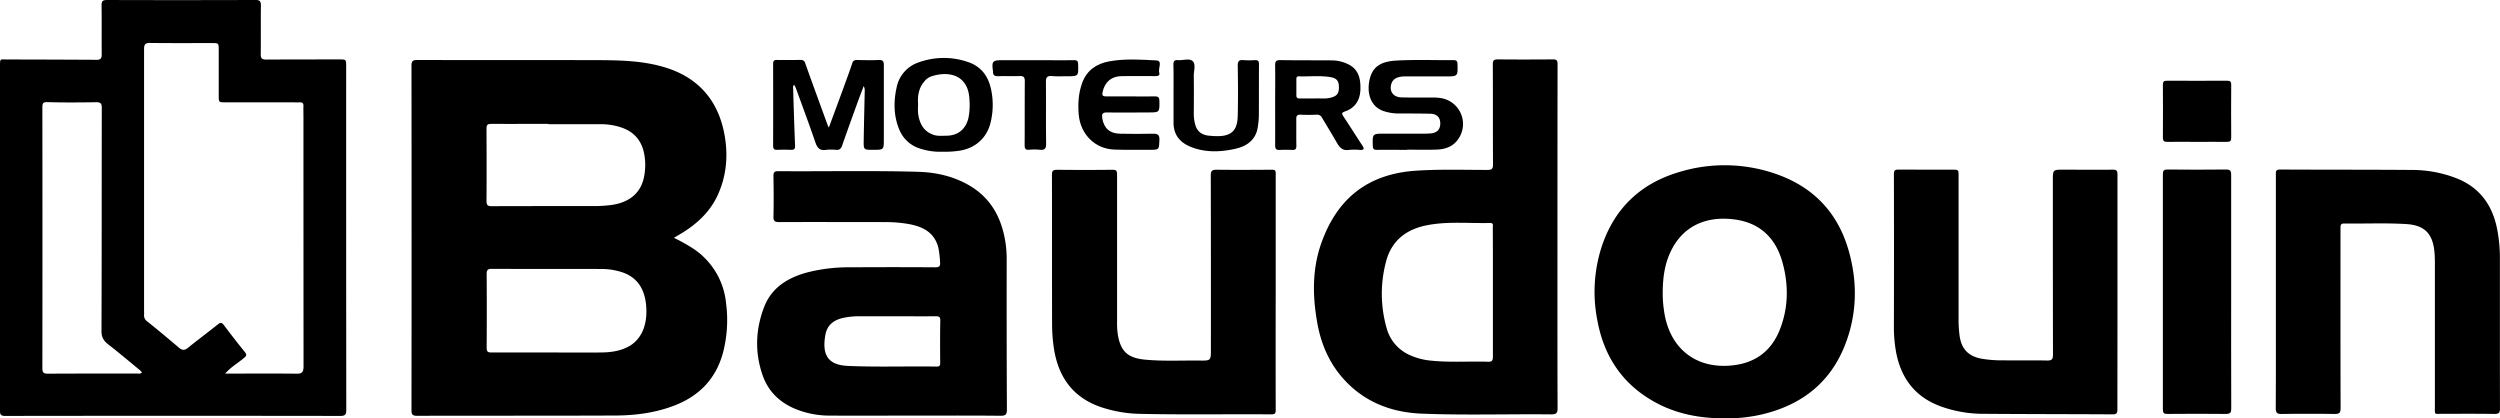
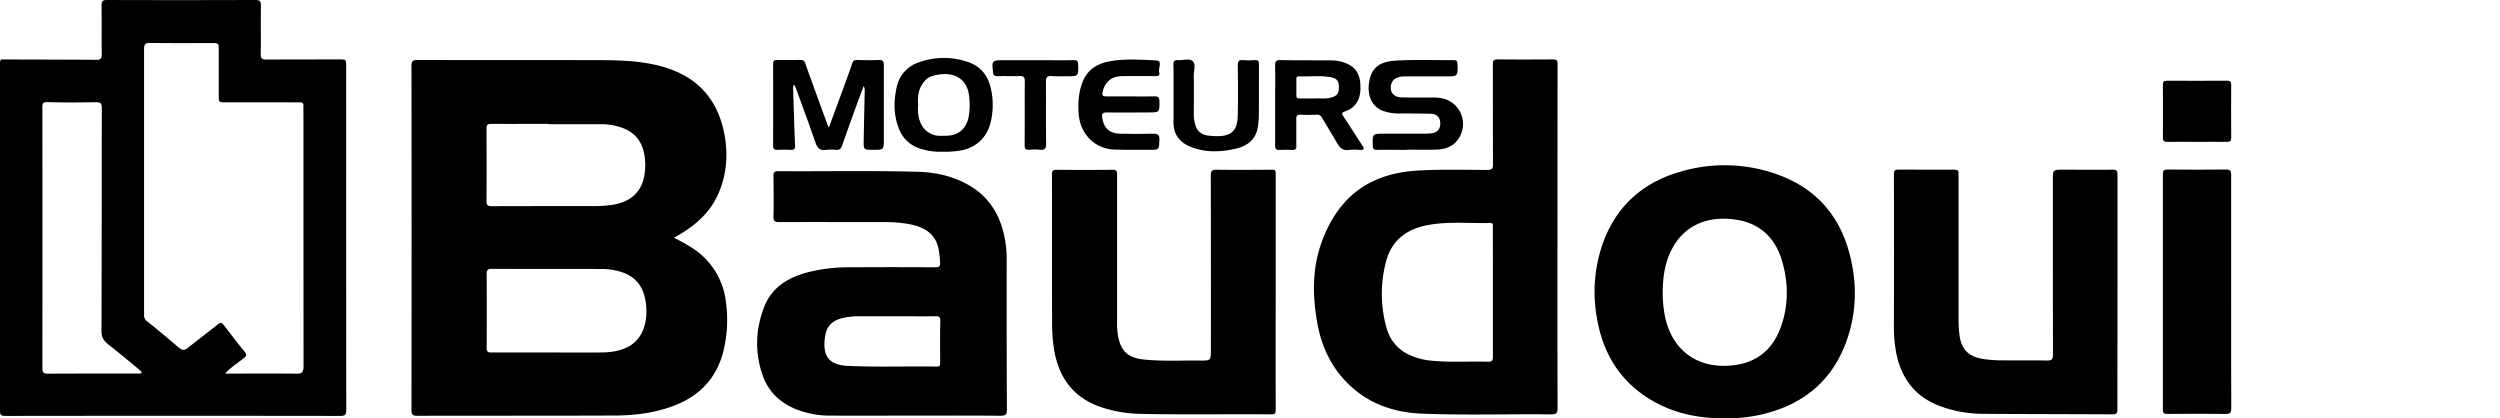
<svg xmlns="http://www.w3.org/2000/svg" viewBox="0 0 1421.41 237.86">
  <g id="Слой_2" data-name="Слой 2">
    <g id="Слой_2-2" data-name="Слой 2">
      <path d="M394.24,141.41a101.4,101.4,0,0,0-11.08-6.2c2.13-1.27,3.79-2.2,5.39-3.22,8.19-5.18,15-11.62,19.26-20.51,5.19-11,6.25-22.57,4.22-34.29-3.42-19.73-14.69-33.06-34.11-38.93-12.08-3.64-24.6-4-37.09-4.06-34.52-.08-69,0-103.55-.09-2.52,0-3.34.57-3.33,3.26q.12,97.93,0,195.87c0,2.52.68,3.17,3.18,3.17,37.56-.09,75.13,0,112.7-.15,11.66-.06,23.18-1.57,34.17-5.91,14.06-5.57,23.29-15.48,27.16-30.15a73.92,73.92,0,0,0,1.63-28A42,42,0,0,0,394.24,141.41Zm-115-71c10.87.09,21.74,0,32.61,0v.21c10.11,0,20.21,0,30.32,0a35.48,35.48,0,0,1,11.49,2C360.6,75.08,364.73,80,366.17,87a34.32,34.32,0,0,1,0,13.62c-1.83,9.06-8.18,14.45-18.51,15.92a77,77,0,0,1-10.84.63c-19.07,0-38.14,0-57.21.06-2.18,0-3-.51-3-2.83.09-13.8.06-27.6,0-41.4C276.64,71,277.24,70.43,279.26,70.45Zm78,126.68c-4.88,2.63-10.31,3.28-15.78,3.32-10,.08-20,0-30,0h0c-10.68,0-21.35-.06-32,0-2.08,0-2.77-.48-2.76-2.67q.15-21,0-42c0-2.25.66-2.89,2.9-2.88,20.87.08,41.75,0,62.62.07a38.06,38.06,0,0,1,9.89,1.37c9.41,2.55,14.06,8.92,15.17,18.45C368.5,184,365.1,192.88,357.22,197.13Z" />
      <path d="M192.85,33.79c-13.83,0-27.65,0-41.48.08-2.29,0-3.15-.53-3.12-3,.13-9.23-.05-18.47.1-27.7,0-2.5-.62-3.19-3.16-3.18Q103,.14,60.81,0c-2.38,0-3.09.66-3.06,3,.12,9.33,0,18.66.09,28,0,2-.54,3-2.72,3q-25.45-.15-50.9-.18C-.08,33.82,0,33,0,37.91Q0,86.45,0,135q0,49.11,0,98.21c0,2.05.06,3.27,2.78,3.27q95.4-.14,190.79,0c2.75,0,3.31-.9,3.31-3.42q-.09-97.65-.06-195.29C196.82,33.79,196.81,33.79,192.85,33.79ZM77.53,212.37c-16.78,0-33.56,0-50.33.09-2.63,0-3.12-.83-3.11-3.25q.09-74.07,0-148.14c0-2.47.45-3.11,3.14-3,9.15.27,18.3.19,27.45.05,2.53,0,3.19.72,3.19,3.22-.08,42.34,0,84.69-.17,127,0,3.55,1.34,5.5,3.89,7.5,6.14,4.79,12.09,9.81,18.1,14.76a8,8,0,0,1,1,1.29C79.61,212.7,78.52,212.37,77.53,212.37Zm91.22.09c-12.3-.14-24.6-.06-36.9-.05H128c3.48-3.88,7.4-6.08,10.77-8.92,1.42-1.19,1.65-1.86.42-3.37-4.08-5-8-10.12-11.91-15.27-1.12-1.48-1.84-1.68-3.38-.45-5.62,4.52-11.43,8.81-17,13.33-1.88,1.51-3.25,1.55-5.1,0q-8.88-7.6-18-14.92a4.13,4.13,0,0,1-1.89-3.84c.07-.85,0-1.71,0-2.57q0-74.24,0-148.47c0-2.72.7-3.55,3.48-3.51,11.63.15,23.26.07,34.9.07,4.07,0,4.07,0,4.07,3.93q0,13,0,26c0,3.73,0,3.77,3.91,3.77q19.15,0,38.33,0c1.24,0,2.48.08,3.72,0,1.57-.09,2.28.5,2.21,2.13-.09,2,0,4,0,6q0,71.24.05,142.47C172.43,211.63,171.65,212.49,168.75,212.46Z" />
      <path d="M882.81,33.77c-10.4.08-20.79.1-31.18,0-2.21,0-2.88.51-2.87,2.83.1,18.94,0,37.88.11,56.82,0,2.48-.56,3.18-3.12,3.19-13.53,0-27.07-.46-40.6.44-27.18,1.79-44.88,15.51-54,41.48-5.12,14.62-4.9,29.74-2.24,44.83,2.05,11.61,6.44,22.27,14.26,31.28,11.83,13.63,27.37,19.8,44.94,20.53,24.57,1,49.19.17,73.79.43,2.83,0,3.69-.6,3.68-3.57-.12-32.46-.07-64.91-.07-97.37h0q0-49.11.06-98.21C885.61,34.14,884.81,33.76,882.81,33.77Zm-34,132.46c0,12.18,0,24.36,0,36.54,0,2.18-.49,3-2.82,2.9-10.76-.33-21.54.49-32.29-.62a37.38,37.38,0,0,1-12.88-3.5,23.39,23.39,0,0,1-12.49-15.2,71.13,71.13,0,0,1-.39-37.2c3-12.13,11.39-18.74,23.34-21.08s23.95-1,35.94-1.29c2.14-.06,1.53,1.55,1.53,2.63C848.83,141.68,848.81,154,848.81,166.23Z" />
      <path d="M572.37,147.67a65.13,65.13,0,0,0-.72-9.95c-2.15-13.86-8.27-25.21-20.78-32.43-9-5.16-18.8-7.33-29-7.61-26.49-.75-53-.16-79.5-.35-2.27,0-2.64.84-2.61,2.85.11,7.61.19,15.23,0,22.84-.07,2.69.76,3.27,3.3,3.26,19.92-.09,39.85,0,59.77,0a75.58,75.58,0,0,1,13.94,1.12c8.06,1.49,14.69,4.84,16.79,13.66a58.59,58.59,0,0,1,.93,7.92c.25,2.35-.48,3.07-2.93,3q-24-.16-48,0a94.64,94.64,0,0,0-24.62,2.92c-11.07,3-20.29,8.62-24.55,19.83-4.85,12.76-5.31,25.81-.73,38.78,3.22,9.12,9.68,15.3,18.56,19a51.82,51.82,0,0,0,20.08,3.79c15.83.07,31.65,0,47.48,0,16.4,0,32.8-.09,49.19.09,3.05,0,3.53-.93,3.52-3.67Q572.29,190.21,572.37,147.67Zm-37.8,58.61c0,1.59-.38,2.17-2.06,2.14-16.76-.25-33.53.36-50.29-.37-10.86-.47-15-5.51-13-17.36,1-6,4.93-9.16,11.75-10.25a43.39,43.39,0,0,1,8-.63c.67,0,1.34,0,2,0h18c7.72,0,15.43.08,23.15,0,2.07,0,2.53.57,2.5,2.55C534.46,190.3,534.49,198.29,534.57,206.28Z" />
      <path d="M1009.21,98.72a88.38,88.38,0,0,0-54.86-.78c-21.6,6.47-36.37,20.5-43.59,42a83.41,83.41,0,0,0-2.66,41.71c3.75,21.09,14.61,37.32,33.78,47.5,12,6.4,25.09,8.71,38.63,8.72a89.51,89.51,0,0,0,20.7-2.12c22.7-5.22,39.37-17.87,47.9-39.86,6.67-17.21,7.09-34.95,2.18-52.68C1045.16,121,1031,106.12,1009.21,98.72Zm2.71,88.75c-4.82,12.2-14,18.93-27,20.28C963.71,210,948.66,197.54,946,175.89a63,63,0,0,1-.64-9.13c0-9.32,1.26-17.86,5.5-25.64,7.4-13.59,20.55-18.33,35.43-16.34,14.43,1.93,23.33,10.6,27.14,24.33C1017,162,1016.89,174.91,1011.92,187.47Z" />
-       <path d="M1421.35,146.5a85.16,85.16,0,0,0-1.55-16.16c-2.68-13.79-10-23.9-23.38-29.08a69.8,69.8,0,0,0-24.6-4.63c-25.17-.2-50.35-.11-75.52-.24-2.64,0-2.33,1.47-2.32,3.1v66.25h0c0,22.08.06,44.16-.07,66.24,0,2.86.85,3.43,3.51,3.39q15-.23,30,0c2.54,0,3.37-.56,3.36-3.28-.1-32.74-.06-65.48-.06-98.22,0-1.52,0-3,0-4.57s.45-2.25,2.12-2.22c11.73.16,23.47-.39,35.18.31,10.38.61,15.09,5.33,16.1,15.66.22,2.27.27,4.56.27,6.84q0,40.69,0,81.38c0,4.82-.46,4,4.15,4,9.91,0,19.83-.08,29.75.08,2.62,0,3.11-.78,3.1-3.21C1421.33,203.61,1421.37,175.05,1421.35,146.5Z" />
      <path d="M723.1,96.5c-10.49.06-21,.14-31.47,0-2.78,0-3.23.91-3.22,3.38q.11,49.4.06,98.8c0,6.34,0,6.39-6.39,6.32-10.39-.12-20.79.47-31.16-.53-9.79-.93-13.88-4.83-15.41-14.49a47,47,0,0,1-.38-7.4c0-27.8,0-55.59,0-83.39,0-2.17-.55-2.68-2.7-2.66q-15.74.18-31.47,0c-2.28,0-2.87.65-2.86,2.87.07,28.37,0,56.73.08,85.1a92.07,92.07,0,0,0,1,13.36c2.54,16.95,11.31,28.76,28,34a73.93,73.93,0,0,0,20.52,3.43c25.08.57,50.16.11,75.24.3,2.22,0,2.39-.88,2.38-2.69q-.08-33.4,0-66.82h0c0-22.46,0-44.93,0-67.39C725.39,96.74,724.72,96.5,723.1,96.5Z" />
      <path d="M1203.92,166c0-22.27,0-44.54,0-66.81,0-2.12-.5-2.75-2.66-2.72-9.35.12-18.69,0-28,0-6.09,0-6.08,0-6.08,6.13,0,33,0,66.05.07,99.08,0,2.66-.77,3.35-3.36,3.3-8.39-.17-16.78,0-25.17-.1a68.48,68.48,0,0,1-12-.92c-7.54-1.37-11.54-5.52-12.57-13.09a71,71,0,0,1-.58-9.67q0-40.56,0-81.1c0-3.63,0-3.63-3.7-3.63-10.11,0-20.22,0-30.33-.06-2.07,0-2.74.4-2.74,2.64q.12,43,0,86a80.67,80.67,0,0,0,1.22,15.05c2.81,15,10.91,25.72,25.55,31a70.81,70.81,0,0,0,23.53,4.17c24.69.2,49.39.17,74.09.31,2.14,0,2.69-.63,2.68-2.76C1203.89,210.56,1203.92,188.28,1203.92,166Z" />
      <path d="M1268.56,165.63c0-22.08,0-44.16,0-66.25,0-2.4-.68-3-3-3q-16.59.18-33.19,0c-2.3,0-2.64.83-2.64,2.79q.06,66.83,0,133.64c0,2,.58,2.56,2.58,2.54,11.06-.1,22.13-.14,33.19,0,2.62,0,3.12-.77,3.11-3.2C1268.52,210,1268.56,187.81,1268.56,165.63Z" />
      <path d="M441.84,85.19c2.66-.09,5.34-.11,8,0,1.82.07,2.26-.68,2.2-2.37q-.62-15.94-1.07-31.89c0-.85-.33-1.82.54-2.76a18.3,18.3,0,0,1,1,1.95c3.73,10.27,7.55,20.5,11.09,30.83,1.07,3.14,2.5,4.81,6,4.26a24.15,24.15,0,0,1,5.7,0c2,.17,2.89-.67,3.51-2.47,2.68-7.71,5.47-15.39,8.25-23.08,1.29-3.59,2.66-7.15,4-10.73a5.42,5.42,0,0,1,.59,2.95c-.2,9.32-.43,18.63-.58,27.95-.09,5.36,0,5.36,5.38,5.35,6.06,0,6.07,0,6.07-6.14,0-14,0-28,0-42,0-2.17-.5-3-2.86-2.93-4.09.2-8.2.1-12.29,0-1.4,0-2.29.28-2.79,1.77-1.24,3.79-2.62,7.54-4,11.28-3,8.34-6.12,16.67-9.31,25.35-.37-.73-.57-1-.7-1.39-4.26-11.69-8.55-23.37-12.73-35.09a2.37,2.37,0,0,0-2.63-1.94c-4.48,0-9,.06-13.44,0-1.56,0-2.21.47-2.2,2.12q.06,23.4,0,46.8C439.64,84.75,440.27,85.24,441.84,85.19Z" />
      <path d="M523.46,84.58A36,36,0,0,0,536,86.26a53.76,53.76,0,0,0,9.54-.58c9-1.39,15.54-7.22,17.67-16a41.94,41.94,0,0,0,.21-19.17c-1.64-7.41-5.73-12.78-13-15.23a42,42,0,0,0-28,.15,18.83,18.83,0,0,0-12.63,14.31c-1.79,8-1.72,16.07,1.45,23.79A18.61,18.61,0,0,0,523.46,84.58Zm2.45-38.7a8.23,8.23,0,0,1,3.46-2.4c10.72-3.56,21.32-.46,21.82,13.19a37.35,37.35,0,0,1-.59,10.49c-1.56,6.33-5.9,9.92-12.41,10-2.46,0-5,.32-7.36-.48-5.86-2-8.05-6.59-8.83-12.16a38.15,38.15,0,0,1,0-5.13C521.63,54.42,522.33,49.76,525.91,45.88Z" />
      <path d="M751.6,66.86c2.82,4.73,5.71,9.43,8.45,14.2,1.56,2.72,3.25,4.77,6.89,4.18a30.63,30.63,0,0,1,6.28,0c2.48.11,2.56-.7,1.32-2.57-3.62-5.46-7.08-11-10.71-16.48-1.1-1.66-1-2.18,1-2.88,5.82-2,8.51-6.64,8.66-12.51.14-5.65-.81-11.12-6.62-14.1a21.39,21.39,0,0,0-9.6-2.37c-9.82-.08-19.64,0-29.45-.15-2.43,0-2.85.9-2.82,3,.1,7.51,0,15,0,22.55s.05,15.22,0,22.83c0,1.92.48,2.81,2.54,2.69a65.41,65.41,0,0,1,7.14,0c1.94.1,2.43-.67,2.39-2.49-.1-5,0-10.09-.06-15.13,0-1.87.59-2.51,2.47-2.43,3,.14,6.1.14,9.14,0A3,3,0,0,1,751.6,66.86ZM747.32,56c-3.22,0-5.8,0-8.37,0-1.32,0-1.9-.45-1.88-1.81,0-3,0-6.09,0-9.13,0-1,.19-1.7,1.4-1.66,6,.2,12-.56,18,.46,3.45.6,4.68,2.06,4.78,5.29.12,3.87-.91,5.32-4.32,6.3S750.07,55.75,747.32,56Z" />
      <path d="M786.23,63a26.88,26.88,0,0,0,9.52,1.52c5.91,0,11.82,0,17.72.15,3.51.12,5.37,2.18,5.42,5.35.05,3.45-1.71,5.43-5.28,5.81a37.91,37.91,0,0,1-4,.15H787.31c-7,0-7,0-6.78,7,.05,1.81.72,2.24,2.38,2.22,5.71-.07,11.43,0,17.15,0v-.11c5.72,0,11.44.18,17.15-.06,4.28-.18,8.44-1.58,11.16-5a14.91,14.91,0,0,0-9-24.24,30.73,30.73,0,0,0-5.41-.34c-5.72,0-11.44.07-17.15-.08-4.53-.12-6.9-3.25-5.84-7.35.76-3,3.28-4.53,7.64-4.57,7.72-.06,15.44,0,23.16,0,7.17,0,7.1,0,6.91-7.06-.06-1.83-.74-2.21-2.39-2.2-10.76.08-21.56-.35-32.3.24-9.47.53-14.23,3.85-15.57,12.32C777.23,54.39,780.1,60.72,786.23,63Z" />
-       <path d="M633.63,85.05c6.67.22,13.34.1,20,.12,5.52,0,5.36,0,5.58-5.59.11-2.82-.87-3.62-3.57-3.56q-9.43.21-18.87,0c-5.89-.13-9.13-3.11-10.07-8.84-.36-2.17,0-3.31,2.7-3.25,7.81.16,15.63,0,23.44,0,6.5,0,6.44,0,6.36-6.46,0-1.92-.53-2.72-2.6-2.66-4.58.13-9.15,0-13.73,0s-9.34,0-14,0c-1.74,0-2.38-.44-2-2.34,1.11-5.68,5-9.13,10.93-9.19,6.38-.06,12.77-.05,19.15,0,1.48,0,2.67-.33,2.15-2-.74-2.36,2.11-6.72-1.65-6.92-8.9-.49-17.94-1.08-26.8.53-7.14,1.3-12.67,5-15.32,12.16-2.18,5.9-2.51,11.94-2,18.2C614.34,76.35,622.58,84.7,633.63,85.05Z" />
+       <path d="M633.63,85.05c6.67.22,13.34.1,20,.12,5.52,0,5.36,0,5.58-5.59.11-2.82-.87-3.62-3.57-3.56q-9.43.21-18.87,0c-5.89-.13-9.13-3.11-10.07-8.84-.36-2.17,0-3.31,2.7-3.25,7.81.16,15.63,0,23.44,0,6.5,0,6.44,0,6.36-6.46,0-1.92-.53-2.72-2.6-2.66-4.58.13-9.15,0-13.73,0s-9.34,0-14,0c-1.74,0-2.38-.44-2-2.34,1.11-5.68,5-9.13,10.93-9.19,6.38-.06,12.77-.05,19.15,0,1.48,0,2.67-.33,2.15-2-.74-2.36,2.11-6.72-1.65-6.92-8.9-.49-17.94-1.08-26.8.53-7.14,1.3-12.67,5-15.32,12.16-2.18,5.9-2.51,11.94-2,18.2C614.34,76.35,622.58,84.7,633.63,85.05" />
      <path d="M1232.42,80.66c5.53-.11,11,0,16.58,0,5.72,0,11.44-.07,17.15,0,1.9,0,2.45-.57,2.44-2.43q-.12-15,0-30c0-1.71-.5-2.34-2.27-2.34q-17.14.09-34.3,0c-1.75,0-2.29.58-2.28,2.3q.11,15,0,30C1229.7,80.29,1230.54,80.7,1232.42,80.66Z" />
      <path d="M667.23,53.34h0c0,5.52,0,11,0,16.56.05,6.68,3.54,11,9.53,13.5,8.35,3.42,17,3.12,25.56,1.21,6.52-1.46,11.74-5,12.82-12.42a45,45,0,0,0,.6-6.23c.07-9.81,0-19.61.07-29.41,0-1.72-.45-2.44-2.23-2.36a48.16,48.16,0,0,1-6.58,0c-2.48-.23-3.3.56-3.26,3.14.16,9.42.22,18.84,0,28.26-.15,7-2.22,11.32-10.1,11.79a42.75,42.75,0,0,1-6.22-.24c-4.35-.35-7.05-2.64-8-6.85a23.34,23.34,0,0,1-.68-5.35c.05-7.33.09-14.66,0-22,0-2.81,1.28-6.47-.65-8.2s-5.49-.31-8.32-.55c-2-.17-2.65.6-2.61,2.6C667.3,42.29,667.23,47.82,667.23,53.34Z" />
      <path d="M606.49,43.36c6.76,0,6.7,0,6.48-6.92-.05-1.77-.63-2.24-2.34-2.22-7.24.09-14.48,0-21.72,0H569.75c-5.39,0-5.93.63-5.21,6,0,.1.06.19.06.28-.12,2.18.83,2.94,3.07,2.83,4-.18,8,.1,12-.1,2.47-.12,3,.8,3,3.09-.11,12.08,0,24.16-.1,36.24,0,2,.56,2.74,2.58,2.58a30.84,30.84,0,0,1,6,0c2.87.32,3.69-.66,3.64-3.58-.18-11.7,0-23.4-.12-35.1,0-2.52.77-3.38,3.27-3.22C600.76,43.5,603.63,43.36,606.49,43.36Z" />
    </g>
  </g>
</svg>